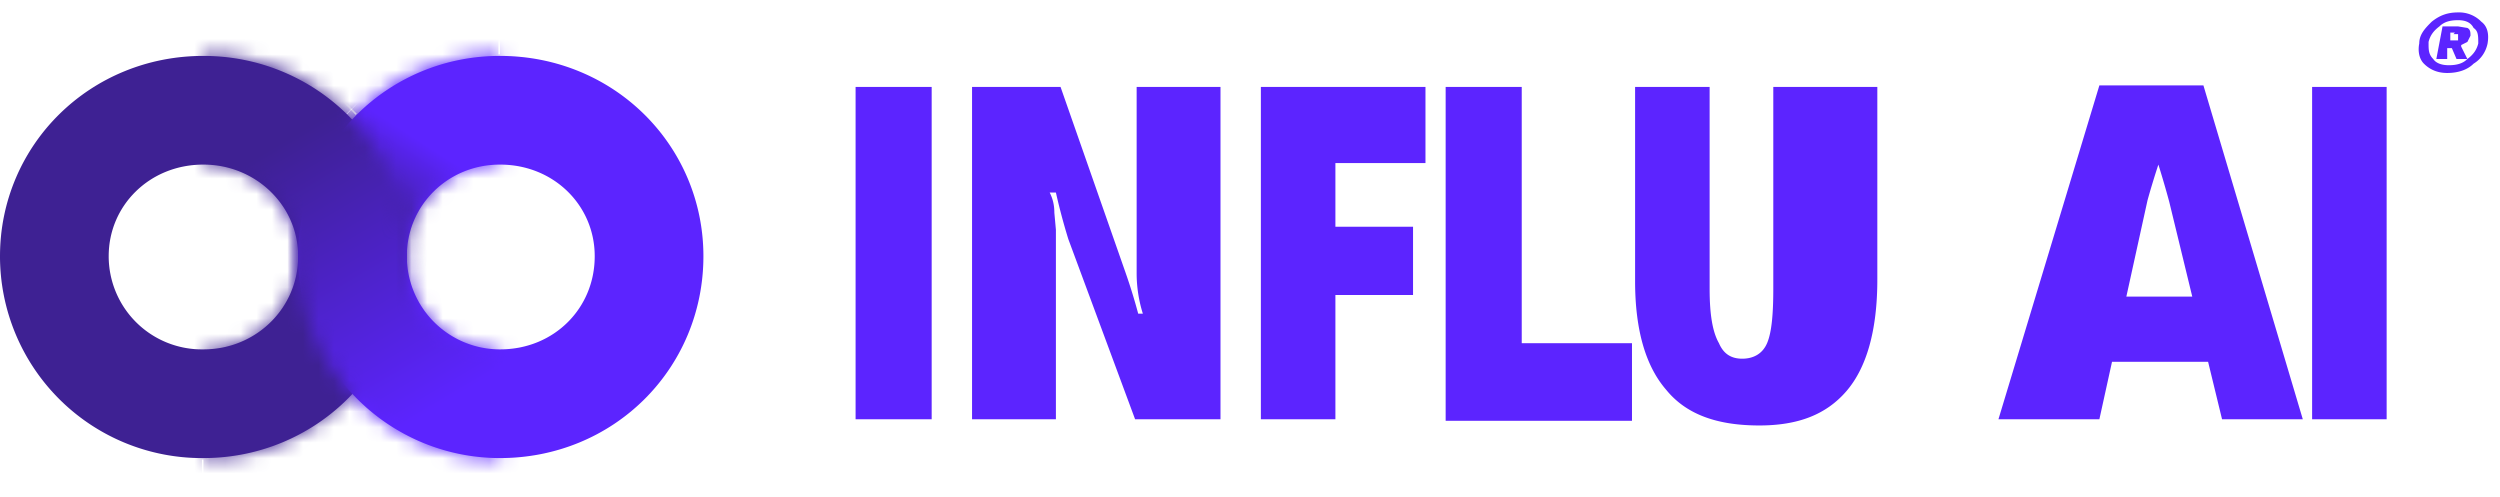
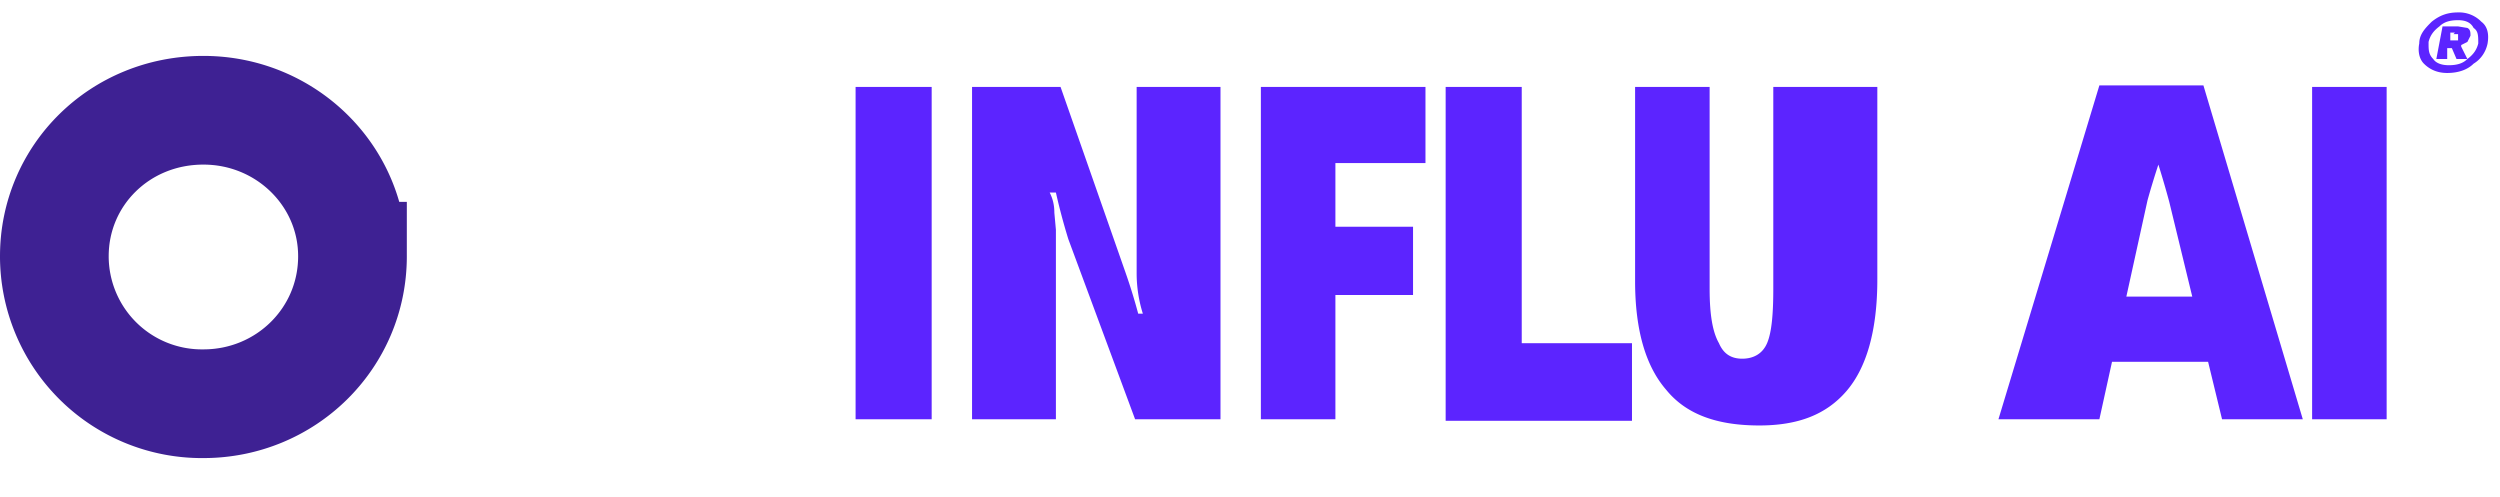
<svg xmlns="http://www.w3.org/2000/svg" width="161" height="32" fill="none">
  <path d="M22.7 16.5c0 5.3-4.3 9.5-9.6 9.5a9.5 9.5 0 0 1-9.6-9.5c0-5.2 4.2-9.4 9.6-9.4 5.3 0 9.6 4.2 9.6 9.4Z" stroke="#3E2193" stroke-width="7" />
-   <path d="M41.8 16.5c0 5.3-4.2 9.5-9.6 9.5a9.5 9.5 0 0 1-9.5-9.5c0-5.2 4.2-9.4 9.5-9.4 5.4 0 9.6 4.2 9.6 9.4Z" stroke="#5C24FF" stroke-width="7" />
  <mask id="b" fill="#fff">
-     <path d="M19.2 16.5a12.9 12.9 0 0 1 8-12c1.6-.6 3.3-1 5-1v7a6.2 6.2 0 0 0-5.6 3.7 6 6 0 0 0-.5 2.3h-7ZM26.1 16.5a12.9 12.9 0 0 1-8 12c-1.6.7-3.3 1-5 1v-6.9a6.2 6.2 0 0 0 5.6-3.7 6 6 0 0 0 .5-2.4h7Z" />
-   </mask>
-   <path d="M19.2 16.5v7h-7v-7h7Zm13-13v-6.9h7v7h-7Zm0 7h7v7h-7v-7Zm-6 6H33v7h-7v-7Zm0 0v-7H33v7h-7ZM13 29.5v7H6v-7h7Zm0-6.9H6v-7h7v7Zm6-6h-6.9v-7h7v7Zm-6.9 0c0-2.7.5-5.3 1.6-7.7l12.8 5.4a6 6 0 0 0-.5 2.2H12.2Zm1.6-7.7A20 20 0 0 1 18 2.4l9.8 10a6 6 0 0 0-1.3 1.9L13.8 8.9ZM18 2.4a20 20 0 0 1 6.5-4.3L29.9 11c-.8.3-1.4.7-2 1.3l-9.8-9.9Zm6.5-4.3c2.4-1 5-1.5 7.6-1.5v14c-.8 0-1.6 0-2.3.4L24.6-2Zm14.6 5.5v6.9h-14v-7h14Zm-7 13.8h.3L27.3 4.5c1.5-.6 3.2-1 5-1v14Zm.3 0 .3-.2L23 7.3a13 13 0 0 1 4.3-2.8l5.2 12.9Zm.3-.2.2-.3-12.8-5.4A13 13 0 0 1 23 7.3l9.8 9.9Zm.2-.3v-.4H19.3c0-1.7.3-3.4 1-5L33 17Zm-6.9 6.6h-7v-14h7v14Zm7-7c0 2.7-.5 5.3-1.5 7.7l-12.9-5.4a6 6 0 0 0 .5-2.3H33Zm-1.5 7.7a20 20 0 0 1-4.4 6.5l-9.8-10a6 6 0 0 0 1.3-1.9l12.9 5.4Zm-4.4 6.5a20 20 0 0 1-6.5 4.3L15.4 22c.8-.3 1.4-.8 2-1.3l9.8 9.9ZM20.7 35c-2.4 1-5 1.5-7.6 1.5v-14c.8 0 1.6-.1 2.3-.4L20.7 35ZM6.1 29.5v-6.9h14v7H6Zm7-13.8h-.3L18 28.6c-1.6.6-3.3 1-5 1v-14Zm-.3 0-.3.2 9.8 9.9a13 13 0 0 1-4.2 2.8l-5.3-12.9Zm-.3.2-.2.3L25 21.5a13 13 0 0 1-2.8 4.3l-9.8-9.9Zm-.2.3v.3H26a13 13 0 0 1-1 5l-12.8-5.3Zm6.9-6.6h7v13.9h-7v-14Z" fill="url(#a)" mask="url(#b)" />
+     </mask>
  <mask id="d" fill="#fff">
-     <path d="M26.1 16.5a12.9 12.9 0 0 0-8-12c-1.6-.6-3.3-1-5-1v7a6.2 6.2 0 0 1 5.6 3.7c.3.8.5 1.5.5 2.3h7ZM19.2 16.5a12.9 12.9 0 0 0 8 12c1.6.7 3.3 1 5 1v-6.9a6.2 6.2 0 0 1-5.6-3.7 6 6 0 0 1-.5-2.4h-7Z" />
-   </mask>
+     </mask>
  <path d="M26.1 16.5v7h7v-7h-7Zm-13-13v-6.9H6v7h7Zm0 7H6v7h7v-7Zm6 6h-6.9v7h7v-7Zm0 0v-7h-6.9v7h7Zm13.1 13v7h7v-7h-7Zm0-6.9h7v-7h-7v7Zm-6-6H33v-7h-7v7Zm6.9 0c0-2.7-.5-5.3-1.5-7.7l-12.9 5.4c.3.7.5 1.5.5 2.2H33Zm-1.5-7.7a20 20 0 0 0-4.4-6.5l-9.8 10a6 6 0 0 1 1.3 1.9l12.9-5.4Zm-4.4-6.5a20 20 0 0 0-6.5-4.3L15.4 11c.8.3 1.4.7 2 1.3l9.8-9.9Zm-6.5-4.3c-2.4-1-5-1.5-7.6-1.5v14c.8 0 1.6 0 2.3.4L20.7-2ZM6.1 3.6v6.9h14v-7H6Zm7 13.8h-.3L18 4.5c-1.6-.6-3.3-1-5-1v14Zm-.3 0a.8.8 0 0 1-.3-.2l9.8-9.9A13 13 0 0 0 18 4.5l-5.3 12.9Zm-.3-.2-.2-.3L25 11.5a13 13 0 0 0-2.8-4.2l-9.8 9.9Zm-.2-.3v-.4H26a13 13 0 0 0-1-5L12.3 17Zm6.9 6.6h7v-14h-7v14Zm-7-7c0 2.7.5 5.3 1.6 7.7l12.8-5.4a6 6 0 0 1-.5-2.3H12.2Zm1.6 7.7a20 20 0 0 0 4.3 6.5l9.8-10a6 6 0 0 1-1.3-1.9l-12.8 5.4Zm4.3 6.5a20 20 0 0 0 6.5 4.3L29.9 22c-.8-.3-1.4-.8-2-1.3l-9.8 9.9Zm6.5 4.3c2.4 1 5 1.5 7.6 1.5v-14c-.8 0-1.6-.1-2.3-.4L24.6 35Zm14.6-5.5v-6.9h-14v7h14Zm-7-13.8h.3l-5.2 12.9c1.5.6 3.2 1 5 1v-14Zm.3 0 .3.2-9.8 9.9a13 13 0 0 0 4.3 2.8l5.2-12.9Zm.3.2.2.3-12.8 5.3a13 13 0 0 0 2.8 4.3l9.8-9.9Zm.2.3v.3H19.3c0 1.8.3 3.5 1 5L33 16.2Zm-6.9-6.6h-7v13.9h7v-14Z" fill="url(#c)" mask="url(#d)" />
  <path d="M55.1 27V5.6H60V27H55ZM62.6 27V5.6h5.7l4.2 12a36.3 36.3 0 0 1 .8 2.6h.3a8.7 8.7 0 0 1-.4-2.6v-12h5.4V27h-5.5l-4.3-11.6a40.1 40.1 0 0 1-.8-3h-.4c.2.4.3.8.3 1.3l.1 1.1V27h-5.4ZM81.2 27V5.6h10.6v4.9H86v4.1h5V19h-5v8h-4.8ZM93.1 27V5.6H98v16.5h7.1v5H93.1ZM105.3 18V5.6h4.8v13c0 1.7.2 2.8.6 3.5.3.7.8 1 1.5 1s1.3-.3 1.6-1c.3-.7.4-1.9.4-3.5v-13h6.7V18c0 3.3-.7 5.7-2 7.2s-3.1 2.2-5.6 2.2c-2.7 0-4.7-.7-6-2.3-1.3-1.5-2-3.8-2-7ZM128.7 27l6.5-21.5h6.7l6.4 21.5h-5.2l-3.4-14a63 63 0 0 0-.7-2.4 49.5 49.5 0 0 0-.7 2.3L135.2 27h-6.5Zm4.4-3.7 1.1-4.2h9.2l1.2 4.2H133ZM148.9 27V5.6h4.8V27H149ZM155.8 2.8c0-.6.4-1 .8-1.4.5-.4 1-.6 1.7-.6a2 2 0 0 1 1.5.6c.4.3.5.8.4 1.4-.1.5-.4 1-.9 1.3-.4.4-1 .6-1.7.6-.6 0-1.1-.2-1.5-.6-.3-.3-.4-.8-.3-1.3Zm.6 0c0 .4 0 .7.3 1 .2.3.6.4 1 .4.5 0 .9-.1 1.2-.4.4-.3.6-.6.7-1 0-.5 0-.8-.3-1-.2-.4-.6-.5-1-.5-.5 0-.9.1-1.2.4-.4.3-.6.6-.7 1Zm1.5.3h-.3v.7h-.7l.4-2.1h1l.6.1c.2.1.2.3.2.5l-.2.4-.4.2V3l.4.8h-.7l-.3-.7Zm.2-1h-.3v.5H158.3v-.4h-.3Z" fill="#5C24FF" />
  <defs>
    <linearGradient id="a" x1="27.7" y1="9.5" x2="24.6" y2="14.3" gradientUnits="userSpaceOnUse">
      <stop stop-color="#5C24FF" />
      <stop offset="1" stop-color="#3E2193" />
    </linearGradient>
    <linearGradient id="c" x1="17.6" y1="9.5" x2="27.7" y2="26.5" gradientUnits="userSpaceOnUse">
      <stop stop-color="#3E2193" />
      <stop offset="1" stop-color="#5C24FF" />
    </linearGradient>
  </defs>
</svg>